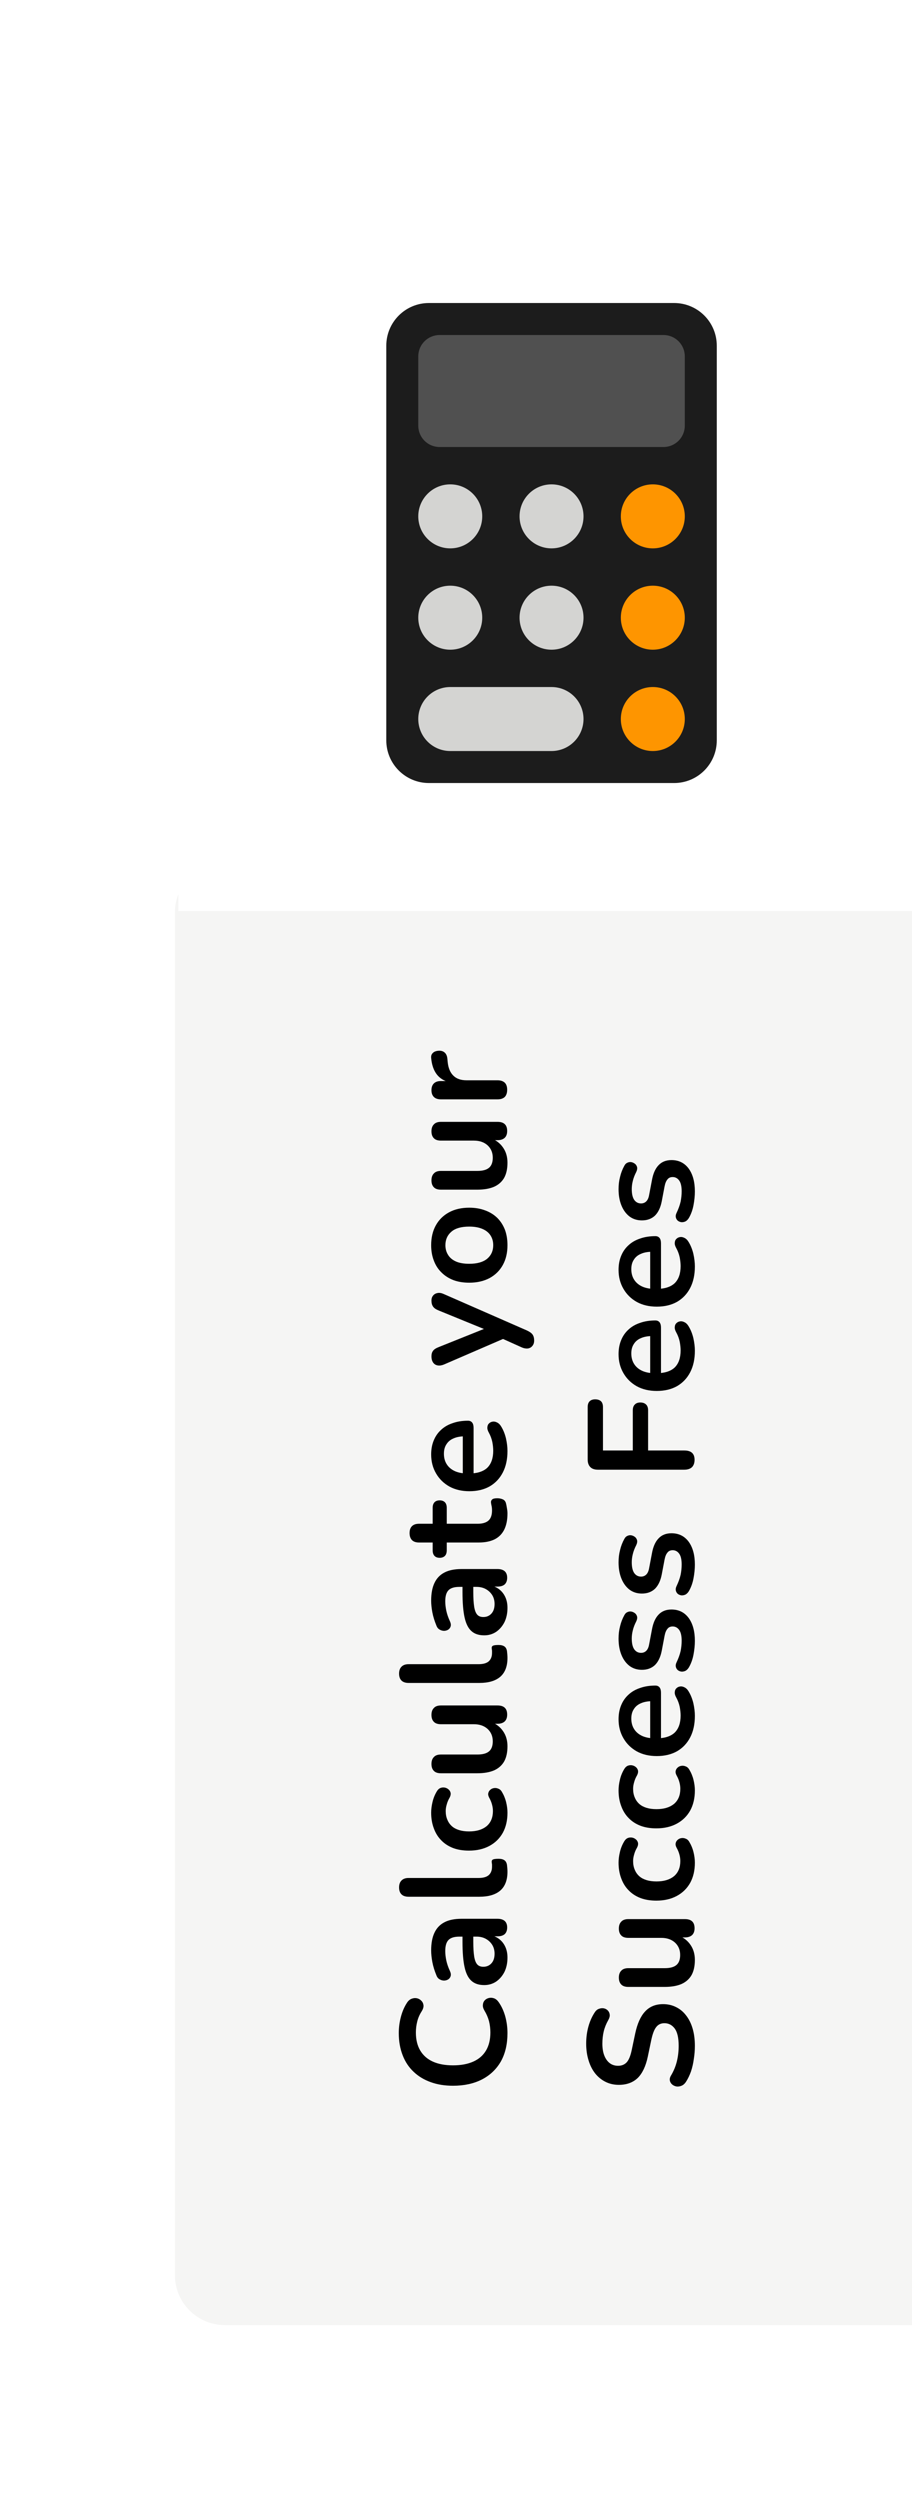
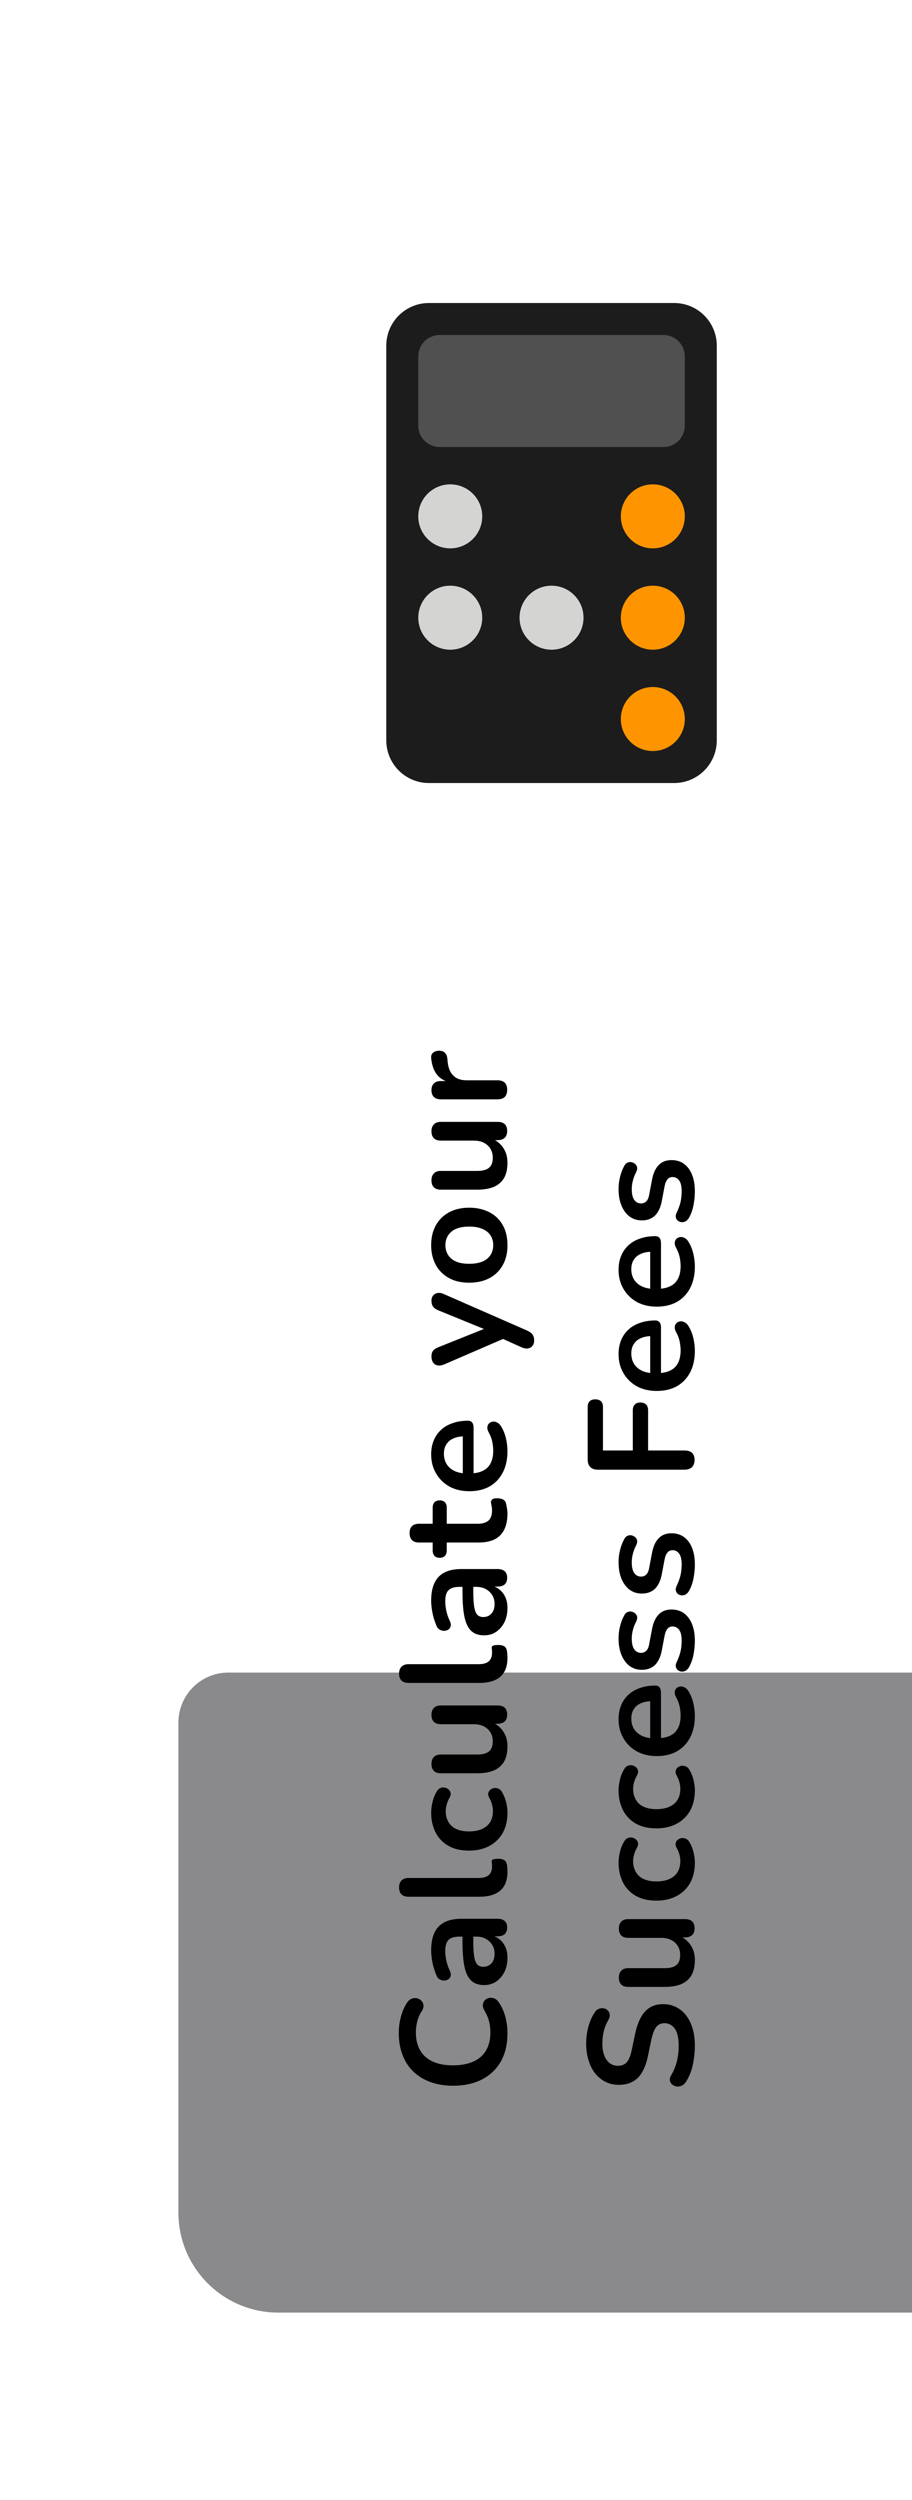
<svg xmlns="http://www.w3.org/2000/svg" width="73" height="200" viewBox="0 0 73 200" fill="none">
  <path d="M14.28 137.8C14.28 135.591 16.071 133.8 18.28 133.8H77V185H22.28C17.862 185 14.28 181.418 14.28 177V137.8Z" fill="#17161B" fill-opacity="0.5" />
  <g filter="url(#filter0_d_12841_22686)">
-     <path d="M14 67C14 64.791 15.791 63 18 63H73V180H18C15.791 180 14 178.209 14 176V67Z" fill="#F5F5F4" />
-   </g>
+     </g>
  <g filter="url(#filter1_d_12841_22686)">
    <path d="M14.28 18C14.28 15.791 16.071 14 18.28 14H73.16V72.88H14.28V18Z" fill="white" />
  </g>
  <path d="M40.62 162.64C40.62 163.52 40.444 164.276 40.092 164.908C39.732 165.532 39.228 166.012 38.58 166.348C37.924 166.684 37.152 166.852 36.264 166.852C35.6 166.852 35.004 166.756 34.476 166.564C33.94 166.372 33.484 166.096 33.108 165.736C32.724 165.376 32.432 164.936 32.232 164.416C32.024 163.888 31.92 163.296 31.92 162.64C31.92 162.2 31.976 161.768 32.088 161.344C32.2 160.92 32.36 160.548 32.568 160.228C32.672 160.06 32.8 159.948 32.952 159.892C33.096 159.836 33.24 159.824 33.384 159.856C33.52 159.888 33.636 159.956 33.732 160.06C33.828 160.156 33.884 160.28 33.9 160.432C33.908 160.576 33.856 160.736 33.744 160.912C33.584 161.16 33.468 161.428 33.396 161.716C33.324 162.004 33.288 162.296 33.288 162.592C33.288 163.16 33.404 163.64 33.636 164.032C33.868 164.424 34.204 164.72 34.644 164.92C35.084 165.12 35.624 165.22 36.264 165.22C36.896 165.22 37.436 165.12 37.884 164.92C38.332 164.72 38.672 164.424 38.904 164.032C39.136 163.64 39.252 163.16 39.252 162.592C39.252 162.288 39.216 161.988 39.144 161.692C39.064 161.396 38.944 161.116 38.784 160.852C38.68 160.676 38.636 160.52 38.652 160.384C38.66 160.24 38.708 160.12 38.796 160.024C38.884 159.928 38.996 159.864 39.132 159.832C39.26 159.8 39.396 159.808 39.54 159.856C39.676 159.904 39.796 160 39.9 160.144C40.132 160.464 40.312 160.848 40.44 161.296C40.56 161.736 40.62 162.184 40.62 162.64ZM40.62 156.603C40.62 157.027 40.54 157.407 40.38 157.743C40.212 158.071 39.988 158.331 39.708 158.523C39.428 158.707 39.112 158.799 38.76 158.799C38.328 158.799 37.988 158.687 37.74 158.463C37.484 158.239 37.3 157.875 37.188 157.371C37.076 156.867 37.02 156.191 37.02 155.343V154.743H37.884V155.331C37.884 155.827 37.908 156.223 37.956 156.519C38.004 156.815 38.088 157.027 38.208 157.155C38.32 157.275 38.48 157.335 38.688 157.335C38.952 157.335 39.168 157.243 39.336 157.059C39.504 156.875 39.588 156.619 39.588 156.291C39.588 156.027 39.528 155.795 39.408 155.595C39.28 155.387 39.108 155.223 38.892 155.103C38.676 154.983 38.428 154.923 38.148 154.923H36.768C36.368 154.923 36.08 155.011 35.904 155.187C35.728 155.363 35.64 155.659 35.64 156.075C35.64 156.307 35.668 156.559 35.724 156.831C35.78 157.095 35.876 157.375 36.012 157.671C36.084 157.823 36.104 157.959 36.072 158.079C36.04 158.191 35.976 158.279 35.88 158.343C35.776 158.407 35.664 158.439 35.544 158.439C35.424 158.439 35.308 158.407 35.196 158.343C35.076 158.279 34.988 158.171 34.932 158.019C34.78 157.651 34.672 157.299 34.608 156.963C34.544 156.619 34.512 156.307 34.512 156.027C34.512 155.451 34.6 154.979 34.776 154.611C34.952 154.235 35.22 153.955 35.58 153.771C35.932 153.587 36.388 153.495 36.948 153.495H39.828C40.076 153.495 40.268 153.555 40.404 153.675C40.532 153.795 40.596 153.967 40.596 154.191C40.596 154.415 40.532 154.591 40.404 154.719C40.268 154.839 40.076 154.899 39.828 154.899H39.252V154.803C39.532 154.859 39.776 154.971 39.984 155.139C40.184 155.299 40.34 155.503 40.452 155.751C40.564 155.999 40.62 156.283 40.62 156.603ZM40.62 149.728C40.62 150.392 40.432 150.892 40.056 151.228C39.672 151.564 39.112 151.732 38.376 151.732H32.7C32.452 151.732 32.264 151.668 32.136 151.54C32.008 151.412 31.944 151.228 31.944 150.988C31.944 150.748 32.008 150.564 32.136 150.436C32.264 150.3 32.452 150.232 32.7 150.232H38.304C38.672 150.232 38.944 150.156 39.12 150.004C39.296 149.844 39.384 149.62 39.384 149.332C39.384 149.268 39.384 149.208 39.384 149.152C39.376 149.096 39.368 149.04 39.36 148.984C39.344 148.872 39.376 148.796 39.456 148.756C39.528 148.716 39.68 148.696 39.912 148.696C40.112 148.696 40.268 148.736 40.38 148.816C40.492 148.896 40.56 149.028 40.584 149.212C40.592 149.292 40.6 149.376 40.608 149.464C40.616 149.552 40.62 149.64 40.62 149.728ZM40.62 145.007C40.62 145.623 40.496 146.159 40.248 146.615C39.992 147.071 39.632 147.423 39.168 147.671C38.704 147.919 38.16 148.043 37.536 148.043C37.064 148.043 36.644 147.975 36.276 147.839C35.9 147.695 35.584 147.491 35.328 147.227C35.064 146.963 34.864 146.643 34.728 146.267C34.584 145.891 34.512 145.471 34.512 145.007C34.512 144.743 34.548 144.459 34.62 144.155C34.692 143.843 34.812 143.551 34.98 143.279C35.06 143.151 35.156 143.067 35.268 143.027C35.38 142.987 35.496 142.979 35.616 143.003C35.728 143.027 35.828 143.079 35.916 143.159C35.996 143.231 36.048 143.323 36.072 143.435C36.088 143.547 36.06 143.671 35.988 143.807C35.884 143.983 35.808 144.163 35.76 144.347C35.704 144.531 35.676 144.707 35.676 144.875C35.676 145.139 35.72 145.371 35.808 145.571C35.888 145.771 36.008 145.943 36.168 146.087C36.32 146.223 36.512 146.327 36.744 146.399C36.976 146.471 37.244 146.507 37.548 146.507C38.14 146.507 38.608 146.367 38.952 146.087C39.288 145.799 39.456 145.395 39.456 144.875C39.456 144.707 39.432 144.535 39.384 144.359C39.336 144.175 39.26 143.991 39.156 143.807C39.084 143.671 39.06 143.551 39.084 143.447C39.108 143.335 39.164 143.243 39.252 143.171C39.332 143.099 39.432 143.055 39.552 143.039C39.664 143.023 39.776 143.039 39.888 143.087C40 143.127 40.092 143.207 40.164 143.327C40.324 143.591 40.44 143.871 40.512 144.167C40.584 144.463 40.62 144.743 40.62 145.007ZM40.62 139.695C40.62 140.183 40.532 140.587 40.356 140.907C40.172 141.227 39.9 141.467 39.54 141.627C39.18 141.779 38.732 141.855 38.196 141.855H35.292C35.036 141.855 34.848 141.791 34.728 141.663C34.6 141.535 34.536 141.351 34.536 141.111C34.536 140.871 34.6 140.687 34.728 140.559C34.848 140.423 35.036 140.355 35.292 140.355H38.22C38.636 140.355 38.944 140.271 39.144 140.103C39.344 139.935 39.444 139.667 39.444 139.299C39.444 138.899 39.308 138.571 39.036 138.315C38.756 138.059 38.388 137.931 37.932 137.931H35.292C35.036 137.931 34.848 137.867 34.728 137.739C34.6 137.611 34.536 137.427 34.536 137.187C34.536 136.947 34.6 136.763 34.728 136.635C34.848 136.499 35.036 136.431 35.292 136.431H39.828C40.34 136.431 40.596 136.675 40.596 137.163C40.596 137.395 40.532 137.575 40.404 137.703C40.268 137.831 40.076 137.895 39.828 137.895H38.916L39.276 137.727C39.708 137.895 40.04 138.151 40.272 138.495C40.504 138.831 40.62 139.231 40.62 139.695ZM40.62 132.625C40.62 133.289 40.432 133.789 40.056 134.125C39.672 134.461 39.112 134.629 38.376 134.629H32.7C32.452 134.629 32.264 134.565 32.136 134.437C32.008 134.309 31.944 134.125 31.944 133.885C31.944 133.645 32.008 133.461 32.136 133.333C32.264 133.197 32.452 133.129 32.7 133.129H38.304C38.672 133.129 38.944 133.053 39.12 132.901C39.296 132.741 39.384 132.517 39.384 132.229C39.384 132.165 39.384 132.105 39.384 132.049C39.376 131.993 39.368 131.937 39.36 131.881C39.344 131.769 39.376 131.693 39.456 131.653C39.528 131.613 39.68 131.593 39.912 131.593C40.112 131.593 40.268 131.633 40.38 131.713C40.492 131.793 40.56 131.925 40.584 132.109C40.592 132.189 40.6 132.273 40.608 132.361C40.616 132.449 40.62 132.537 40.62 132.625ZM40.62 128.625C40.62 129.049 40.54 129.429 40.38 129.765C40.212 130.093 39.988 130.353 39.708 130.545C39.428 130.729 39.112 130.821 38.76 130.821C38.328 130.821 37.988 130.709 37.74 130.485C37.484 130.261 37.3 129.897 37.188 129.393C37.076 128.889 37.02 128.213 37.02 127.365V126.765H37.884V127.353C37.884 127.849 37.908 128.245 37.956 128.541C38.004 128.837 38.088 129.049 38.208 129.177C38.32 129.297 38.48 129.357 38.688 129.357C38.952 129.357 39.168 129.265 39.336 129.081C39.504 128.897 39.588 128.641 39.588 128.313C39.588 128.049 39.528 127.817 39.408 127.617C39.28 127.409 39.108 127.245 38.892 127.125C38.676 127.005 38.428 126.945 38.148 126.945H36.768C36.368 126.945 36.08 127.033 35.904 127.209C35.728 127.385 35.64 127.681 35.64 128.097C35.64 128.329 35.668 128.581 35.724 128.853C35.78 129.117 35.876 129.397 36.012 129.693C36.084 129.845 36.104 129.981 36.072 130.101C36.04 130.213 35.976 130.301 35.88 130.365C35.776 130.429 35.664 130.461 35.544 130.461C35.424 130.461 35.308 130.429 35.196 130.365C35.076 130.301 34.988 130.193 34.932 130.041C34.78 129.673 34.672 129.321 34.608 128.985C34.544 128.641 34.512 128.329 34.512 128.049C34.512 127.473 34.6 127.001 34.776 126.633C34.952 126.257 35.22 125.977 35.58 125.793C35.932 125.609 36.388 125.517 36.948 125.517H39.828C40.076 125.517 40.268 125.577 40.404 125.697C40.532 125.817 40.596 125.989 40.596 126.213C40.596 126.437 40.532 126.613 40.404 126.741C40.268 126.861 40.076 126.921 39.828 126.921H39.252V126.825C39.532 126.881 39.776 126.993 39.984 127.161C40.184 127.321 40.34 127.525 40.452 127.773C40.564 128.021 40.62 128.305 40.62 128.625ZM40.62 121.067C40.62 121.587 40.532 122.023 40.356 122.375C40.18 122.719 39.924 122.975 39.588 123.143C39.244 123.311 38.82 123.395 38.316 123.395H35.76V124.019C35.76 124.211 35.712 124.359 35.616 124.463C35.512 124.567 35.372 124.619 35.196 124.619C35.012 124.619 34.872 124.567 34.776 124.463C34.68 124.359 34.632 124.211 34.632 124.019V123.395H33.54C33.292 123.395 33.104 123.331 32.976 123.203C32.848 123.067 32.784 122.879 32.784 122.639C32.784 122.399 32.848 122.215 32.976 122.087C33.104 121.959 33.292 121.895 33.54 121.895H34.632V120.623C34.632 120.431 34.68 120.283 34.776 120.179C34.872 120.075 35.012 120.023 35.196 120.023C35.372 120.023 35.512 120.075 35.616 120.179C35.712 120.283 35.76 120.431 35.76 120.623V121.895H38.232C38.616 121.895 38.904 121.811 39.096 121.643C39.288 121.475 39.384 121.203 39.384 120.827C39.384 120.691 39.372 120.571 39.348 120.467C39.324 120.363 39.308 120.271 39.3 120.191C39.292 120.095 39.324 120.015 39.396 119.951C39.46 119.887 39.596 119.855 39.804 119.855C39.964 119.855 40.108 119.883 40.236 119.939C40.356 119.987 40.44 120.079 40.488 120.215C40.52 120.319 40.548 120.455 40.572 120.623C40.604 120.791 40.62 120.939 40.62 121.067ZM40.62 116.076C40.62 116.74 40.496 117.312 40.248 117.792C40 118.272 39.648 118.644 39.192 118.908C38.736 119.164 38.196 119.292 37.572 119.292C36.964 119.292 36.432 119.168 35.976 118.92C35.52 118.664 35.164 118.316 34.908 117.876C34.644 117.428 34.512 116.92 34.512 116.352C34.512 115.936 34.58 115.564 34.716 115.236C34.852 114.9 35.048 114.616 35.304 114.384C35.56 114.144 35.872 113.964 36.24 113.844C36.6 113.716 37.008 113.652 37.464 113.652C37.608 113.652 37.72 113.704 37.8 113.808C37.872 113.904 37.908 114.044 37.908 114.228V118.08H37.044V114.708L37.224 114.9C36.856 114.9 36.548 114.956 36.3 115.068C36.052 115.172 35.864 115.328 35.736 115.536C35.6 115.736 35.532 115.988 35.532 116.292C35.532 116.628 35.612 116.916 35.772 117.156C35.924 117.388 36.144 117.568 36.432 117.696C36.712 117.816 37.048 117.876 37.44 117.876H37.524C38.18 117.876 38.672 117.724 39 117.42C39.32 117.108 39.48 116.652 39.48 116.052C39.48 115.844 39.456 115.612 39.408 115.356C39.352 115.092 39.26 114.844 39.132 114.612C39.036 114.444 38.996 114.296 39.012 114.168C39.02 114.04 39.064 113.94 39.144 113.868C39.224 113.788 39.324 113.74 39.444 113.724C39.556 113.708 39.672 113.732 39.792 113.796C39.912 113.852 40.016 113.952 40.104 114.096C40.28 114.376 40.412 114.7 40.5 115.068C40.58 115.428 40.62 115.764 40.62 116.076ZM42.756 107.238C42.756 107.414 42.708 107.558 42.612 107.67C42.524 107.782 42.404 107.85 42.252 107.874C42.1 107.89 41.94 107.862 41.772 107.79L39.96 106.974H40.584L35.532 109.158C35.356 109.23 35.192 109.254 35.04 109.23C34.888 109.206 34.768 109.134 34.68 109.014C34.584 108.886 34.536 108.714 34.536 108.498C34.536 108.314 34.58 108.166 34.668 108.054C34.748 107.942 34.904 107.842 35.136 107.754L39.18 106.134V106.494L35.124 104.838C34.9 104.75 34.748 104.646 34.668 104.526C34.58 104.406 34.536 104.246 34.536 104.046C34.536 103.87 34.584 103.73 34.68 103.626C34.768 103.522 34.888 103.458 35.04 103.434C35.184 103.41 35.344 103.438 35.52 103.518L42.18 106.434C42.404 106.538 42.556 106.65 42.636 106.77C42.716 106.89 42.756 107.046 42.756 107.238ZM40.62 99.611C40.62 100.219 40.496 100.747 40.248 101.195C40 101.643 39.648 101.991 39.192 102.239C38.728 102.487 38.184 102.611 37.56 102.611C37.088 102.611 36.668 102.543 36.3 102.407C35.924 102.263 35.604 102.059 35.34 101.795C35.068 101.531 34.864 101.215 34.728 100.847C34.584 100.479 34.512 100.067 34.512 99.611C34.512 99.003 34.636 98.475 34.884 98.027C35.132 97.579 35.484 97.231 35.94 96.983C36.396 96.735 36.936 96.611 37.56 96.611C38.032 96.611 38.456 96.683 38.832 96.827C39.208 96.963 39.532 97.163 39.804 97.427C40.068 97.691 40.272 98.007 40.416 98.375C40.552 98.743 40.62 99.155 40.62 99.611ZM39.48 99.611C39.48 99.315 39.408 99.055 39.264 98.831C39.12 98.607 38.908 98.435 38.628 98.315C38.34 98.187 37.984 98.123 37.56 98.123C36.92 98.123 36.444 98.259 36.132 98.531C35.812 98.803 35.652 99.163 35.652 99.611C35.652 99.907 35.724 100.167 35.868 100.391C36.004 100.615 36.216 100.791 36.504 100.919C36.784 101.039 37.136 101.099 37.56 101.099C38.192 101.099 38.672 100.963 39 100.691C39.32 100.419 39.48 100.059 39.48 99.611ZM40.62 93.009C40.62 93.497 40.532 93.901 40.356 94.221C40.172 94.541 39.9 94.781 39.54 94.941C39.18 95.093 38.732 95.169 38.196 95.169H35.292C35.036 95.169 34.848 95.105 34.728 94.977C34.6 94.849 34.536 94.665 34.536 94.425C34.536 94.185 34.6 94.001 34.728 93.873C34.848 93.737 35.036 93.669 35.292 93.669H38.22C38.636 93.669 38.944 93.585 39.144 93.417C39.344 93.249 39.444 92.981 39.444 92.613C39.444 92.213 39.308 91.885 39.036 91.629C38.756 91.373 38.388 91.245 37.932 91.245H35.292C35.036 91.245 34.848 91.181 34.728 91.053C34.6 90.925 34.536 90.741 34.536 90.501C34.536 90.261 34.6 90.077 34.728 89.949C34.848 89.813 35.036 89.745 35.292 89.745H39.828C40.34 89.745 40.596 89.989 40.596 90.477C40.596 90.709 40.532 90.889 40.404 91.017C40.268 91.145 40.076 91.209 39.828 91.209H38.916L39.276 91.041C39.708 91.209 40.04 91.465 40.272 91.809C40.504 92.145 40.62 92.545 40.62 93.009ZM40.596 87.176C40.596 87.424 40.532 87.616 40.404 87.752C40.268 87.88 40.076 87.944 39.828 87.944H35.292C35.044 87.944 34.856 87.88 34.728 87.752C34.6 87.624 34.536 87.444 34.536 87.212C34.536 86.98 34.6 86.8 34.728 86.672C34.856 86.544 35.044 86.48 35.292 86.48H36.048V86.6C35.568 86.488 35.204 86.268 34.956 85.94C34.708 85.612 34.56 85.176 34.512 84.632C34.496 84.464 34.54 84.332 34.644 84.236C34.74 84.132 34.892 84.072 35.1 84.056C35.3 84.04 35.464 84.088 35.592 84.2C35.712 84.304 35.784 84.464 35.808 84.68L35.832 84.944C35.88 85.432 36.032 85.8 36.288 86.048C36.536 86.296 36.888 86.42 37.344 86.42H39.828C40.076 86.42 40.268 86.484 40.404 86.612C40.532 86.74 40.596 86.928 40.596 87.176ZM55.62 163.66C55.62 164.012 55.592 164.364 55.536 164.716C55.488 165.068 55.412 165.4 55.308 165.712C55.196 166.024 55.06 166.304 54.9 166.552C54.804 166.696 54.688 166.796 54.552 166.852C54.416 166.908 54.284 166.928 54.156 166.912C54.02 166.888 53.904 166.836 53.808 166.756C53.704 166.668 53.64 166.56 53.616 166.432C53.592 166.304 53.628 166.164 53.724 166.012C53.932 165.66 54.084 165.288 54.18 164.896C54.276 164.504 54.324 164.092 54.324 163.66C54.324 163.028 54.22 162.568 54.012 162.28C53.796 161.992 53.52 161.848 53.184 161.848C52.904 161.848 52.684 161.952 52.524 162.16C52.364 162.36 52.232 162.708 52.128 163.204L51.852 164.524C51.692 165.284 51.424 165.852 51.048 166.228C50.664 166.596 50.16 166.78 49.536 166.78C49.144 166.78 48.788 166.7 48.468 166.54C48.148 166.38 47.872 166.156 47.64 165.868C47.408 165.572 47.232 165.224 47.112 164.824C46.984 164.416 46.92 163.968 46.92 163.48C46.92 163 46.98 162.544 47.1 162.112C47.22 161.68 47.396 161.292 47.628 160.948C47.716 160.82 47.824 160.736 47.952 160.696C48.08 160.648 48.208 160.636 48.336 160.66C48.456 160.684 48.56 160.74 48.648 160.828C48.736 160.916 48.788 161.028 48.804 161.164C48.82 161.292 48.78 161.44 48.684 161.608C48.516 161.904 48.396 162.204 48.324 162.508C48.252 162.812 48.216 163.14 48.216 163.492C48.216 163.86 48.268 164.176 48.372 164.44C48.476 164.704 48.624 164.908 48.816 165.052C49 165.188 49.22 165.256 49.476 165.256C49.764 165.256 49.996 165.16 50.172 164.968C50.34 164.776 50.472 164.448 50.568 163.984L50.844 162.676C51.012 161.884 51.276 161.296 51.636 160.912C51.996 160.52 52.476 160.324 53.076 160.324C53.46 160.324 53.808 160.404 54.12 160.564C54.432 160.716 54.7 160.94 54.924 161.236C55.148 161.524 55.32 161.872 55.44 162.28C55.56 162.688 55.62 163.148 55.62 163.66ZM55.62 156.786C55.62 157.274 55.532 157.678 55.356 157.998C55.172 158.318 54.9 158.558 54.54 158.718C54.18 158.87 53.732 158.946 53.196 158.946H50.292C50.036 158.946 49.848 158.882 49.728 158.754C49.6 158.626 49.536 158.442 49.536 158.202C49.536 157.962 49.6 157.778 49.728 157.65C49.848 157.514 50.036 157.446 50.292 157.446H53.22C53.636 157.446 53.944 157.362 54.144 157.194C54.344 157.026 54.444 156.758 54.444 156.39C54.444 155.99 54.308 155.662 54.036 155.406C53.756 155.15 53.388 155.022 52.932 155.022H50.292C50.036 155.022 49.848 154.958 49.728 154.83C49.6 154.702 49.536 154.518 49.536 154.278C49.536 154.038 49.6 153.854 49.728 153.726C49.848 153.59 50.036 153.522 50.292 153.522H54.828C55.34 153.522 55.596 153.766 55.596 154.254C55.596 154.486 55.532 154.666 55.404 154.794C55.268 154.922 55.076 154.986 54.828 154.986H53.916L54.276 154.818C54.708 154.986 55.04 155.242 55.272 155.586C55.504 155.922 55.62 156.322 55.62 156.786ZM55.62 149.008C55.62 149.624 55.496 150.16 55.248 150.616C54.992 151.072 54.632 151.424 54.168 151.672C53.704 151.92 53.16 152.044 52.536 152.044C52.064 152.044 51.644 151.976 51.276 151.84C50.9 151.696 50.584 151.492 50.328 151.228C50.064 150.964 49.864 150.644 49.728 150.268C49.584 149.892 49.512 149.472 49.512 149.008C49.512 148.744 49.548 148.46 49.62 148.156C49.692 147.844 49.812 147.552 49.98 147.28C50.06 147.152 50.156 147.068 50.268 147.028C50.38 146.988 50.496 146.98 50.616 147.004C50.728 147.028 50.828 147.08 50.916 147.16C50.996 147.232 51.048 147.324 51.072 147.436C51.088 147.548 51.06 147.672 50.988 147.808C50.884 147.984 50.808 148.164 50.76 148.348C50.704 148.532 50.676 148.708 50.676 148.876C50.676 149.14 50.72 149.372 50.808 149.572C50.888 149.772 51.008 149.944 51.168 150.088C51.32 150.224 51.512 150.328 51.744 150.4C51.976 150.472 52.244 150.508 52.548 150.508C53.14 150.508 53.608 150.368 53.952 150.088C54.288 149.8 54.456 149.396 54.456 148.876C54.456 148.708 54.432 148.536 54.384 148.36C54.336 148.176 54.26 147.992 54.156 147.808C54.084 147.672 54.06 147.552 54.084 147.448C54.108 147.336 54.164 147.244 54.252 147.172C54.332 147.1 54.432 147.056 54.552 147.04C54.664 147.024 54.776 147.04 54.888 147.088C55 147.128 55.092 147.208 55.164 147.328C55.324 147.592 55.44 147.872 55.512 148.168C55.584 148.464 55.62 148.744 55.62 149.008ZM55.62 143.226C55.62 143.842 55.496 144.378 55.248 144.834C54.992 145.29 54.632 145.642 54.168 145.89C53.704 146.138 53.16 146.262 52.536 146.262C52.064 146.262 51.644 146.194 51.276 146.058C50.9 145.914 50.584 145.71 50.328 145.446C50.064 145.182 49.864 144.862 49.728 144.486C49.584 144.11 49.512 143.69 49.512 143.226C49.512 142.962 49.548 142.678 49.62 142.374C49.692 142.062 49.812 141.77 49.98 141.498C50.06 141.37 50.156 141.286 50.268 141.246C50.38 141.206 50.496 141.198 50.616 141.222C50.728 141.246 50.828 141.298 50.916 141.378C50.996 141.45 51.048 141.542 51.072 141.654C51.088 141.766 51.06 141.89 50.988 142.026C50.884 142.202 50.808 142.382 50.76 142.566C50.704 142.75 50.676 142.926 50.676 143.094C50.676 143.358 50.72 143.59 50.808 143.79C50.888 143.99 51.008 144.162 51.168 144.306C51.32 144.442 51.512 144.546 51.744 144.618C51.976 144.69 52.244 144.726 52.548 144.726C53.14 144.726 53.608 144.586 53.952 144.306C54.288 144.018 54.456 143.614 54.456 143.094C54.456 142.926 54.432 142.754 54.384 142.578C54.336 142.394 54.26 142.21 54.156 142.026C54.084 141.89 54.06 141.77 54.084 141.666C54.108 141.554 54.164 141.462 54.252 141.39C54.332 141.318 54.432 141.274 54.552 141.258C54.664 141.242 54.776 141.258 54.888 141.306C55 141.346 55.092 141.426 55.164 141.546C55.324 141.81 55.44 142.09 55.512 142.386C55.584 142.682 55.62 142.962 55.62 143.226ZM55.62 137.263C55.62 137.927 55.496 138.499 55.248 138.979C55 139.459 54.648 139.831 54.192 140.095C53.736 140.351 53.196 140.479 52.572 140.479C51.964 140.479 51.432 140.355 50.976 140.107C50.52 139.851 50.164 139.503 49.908 139.063C49.644 138.615 49.512 138.107 49.512 137.539C49.512 137.123 49.58 136.751 49.716 136.423C49.852 136.087 50.048 135.803 50.304 135.571C50.56 135.331 50.872 135.151 51.24 135.031C51.6 134.903 52.008 134.839 52.464 134.839C52.608 134.839 52.72 134.891 52.8 134.995C52.872 135.091 52.908 135.231 52.908 135.415V139.267H52.044V135.895L52.224 136.087C51.856 136.087 51.548 136.143 51.3 136.255C51.052 136.359 50.864 136.515 50.736 136.723C50.6 136.923 50.532 137.175 50.532 137.479C50.532 137.815 50.612 138.103 50.772 138.343C50.924 138.575 51.144 138.755 51.432 138.883C51.712 139.003 52.048 139.063 52.44 139.063H52.524C53.18 139.063 53.672 138.911 54 138.607C54.32 138.295 54.48 137.839 54.48 137.239C54.48 137.031 54.456 136.799 54.408 136.543C54.352 136.279 54.26 136.031 54.132 135.799C54.036 135.631 53.996 135.483 54.012 135.355C54.02 135.227 54.064 135.127 54.144 135.055C54.224 134.975 54.324 134.927 54.444 134.911C54.556 134.895 54.672 134.919 54.792 134.983C54.912 135.039 55.016 135.139 55.104 135.283C55.28 135.563 55.412 135.887 55.5 136.255C55.58 136.615 55.62 136.951 55.62 137.263ZM55.62 131.263C55.62 131.607 55.584 131.971 55.512 132.355C55.44 132.739 55.316 133.083 55.14 133.387C55.06 133.515 54.968 133.607 54.864 133.663C54.752 133.711 54.644 133.731 54.54 133.723C54.428 133.707 54.332 133.667 54.252 133.603C54.172 133.531 54.12 133.443 54.096 133.339C54.072 133.227 54.092 133.107 54.156 132.979C54.308 132.659 54.416 132.359 54.48 132.079C54.536 131.799 54.564 131.523 54.564 131.251C54.564 130.867 54.5 130.583 54.372 130.399C54.236 130.207 54.06 130.111 53.844 130.111C53.66 130.111 53.52 130.175 53.424 130.303C53.32 130.423 53.244 130.607 53.196 130.855L52.968 132.055C52.872 132.551 52.692 132.931 52.428 133.195C52.156 133.451 51.808 133.579 51.384 133.579C51 133.579 50.668 133.475 50.388 133.267C50.108 133.051 49.892 132.755 49.74 132.379C49.588 132.003 49.512 131.571 49.512 131.083C49.512 130.731 49.552 130.403 49.632 130.099C49.704 129.787 49.82 129.487 49.98 129.199C50.044 129.079 50.128 128.999 50.232 128.959C50.336 128.911 50.444 128.899 50.556 128.923C50.66 128.947 50.756 128.995 50.844 129.067C50.924 129.139 50.976 129.231 51 129.343C51.016 129.447 50.992 129.567 50.928 129.703C50.8 129.951 50.708 130.191 50.652 130.423C50.596 130.647 50.568 130.863 50.568 131.071C50.568 131.463 50.636 131.755 50.772 131.947C50.908 132.131 51.088 132.223 51.312 132.223C51.48 132.223 51.62 132.167 51.732 132.055C51.844 131.943 51.92 131.771 51.96 131.539L52.188 130.339C52.284 129.819 52.46 129.427 52.716 129.163C52.972 128.891 53.316 128.755 53.748 128.755C54.332 128.755 54.792 128.983 55.128 129.439C55.456 129.895 55.62 130.503 55.62 131.263ZM55.62 125.163C55.62 125.507 55.584 125.871 55.512 126.255C55.44 126.639 55.316 126.983 55.14 127.287C55.06 127.415 54.968 127.507 54.864 127.563C54.752 127.611 54.644 127.631 54.54 127.623C54.428 127.607 54.332 127.567 54.252 127.503C54.172 127.431 54.12 127.343 54.096 127.239C54.072 127.127 54.092 127.007 54.156 126.879C54.308 126.559 54.416 126.259 54.48 125.979C54.536 125.699 54.564 125.423 54.564 125.151C54.564 124.767 54.5 124.483 54.372 124.299C54.236 124.107 54.06 124.011 53.844 124.011C53.66 124.011 53.52 124.075 53.424 124.203C53.32 124.323 53.244 124.507 53.196 124.755L52.968 125.955C52.872 126.451 52.692 126.831 52.428 127.095C52.156 127.351 51.808 127.479 51.384 127.479C51 127.479 50.668 127.375 50.388 127.167C50.108 126.951 49.892 126.655 49.74 126.279C49.588 125.903 49.512 125.471 49.512 124.983C49.512 124.631 49.552 124.303 49.632 123.999C49.704 123.687 49.82 123.387 49.98 123.099C50.044 122.979 50.128 122.899 50.232 122.859C50.336 122.811 50.444 122.799 50.556 122.823C50.66 122.847 50.756 122.895 50.844 122.967C50.924 123.039 50.976 123.131 51 123.243C51.016 123.347 50.992 123.467 50.928 123.603C50.8 123.851 50.708 124.091 50.652 124.323C50.596 124.547 50.568 124.763 50.568 124.971C50.568 125.363 50.636 125.655 50.772 125.847C50.908 126.031 51.088 126.123 51.312 126.123C51.48 126.123 51.62 126.067 51.732 125.955C51.844 125.843 51.92 125.671 51.96 125.439L52.188 124.239C52.284 123.719 52.46 123.327 52.716 123.063C52.972 122.791 53.316 122.655 53.748 122.655C54.332 122.655 54.792 122.883 55.128 123.339C55.456 123.795 55.62 124.403 55.62 125.163ZM55.596 116.778C55.596 117.026 55.528 117.222 55.392 117.366C55.248 117.502 55.044 117.57 54.78 117.57H47.856C47.592 117.57 47.392 117.502 47.256 117.366C47.112 117.222 47.04 117.018 47.04 116.754V112.566C47.04 112.358 47.092 112.202 47.196 112.098C47.3 111.994 47.448 111.942 47.64 111.942C47.84 111.942 47.996 111.994 48.108 112.098C48.212 112.202 48.264 112.358 48.264 112.566V116.034H50.652V112.818C50.652 112.618 50.704 112.466 50.808 112.362C50.912 112.25 51.06 112.194 51.252 112.194C51.452 112.194 51.608 112.25 51.72 112.362C51.824 112.466 51.876 112.618 51.876 112.818V116.034H54.78C55.324 116.034 55.596 116.282 55.596 116.778ZM55.62 108.055C55.62 108.719 55.496 109.291 55.248 109.771C55 110.251 54.648 110.623 54.192 110.887C53.736 111.143 53.196 111.271 52.572 111.271C51.964 111.271 51.432 111.147 50.976 110.899C50.52 110.643 50.164 110.295 49.908 109.855C49.644 109.407 49.512 108.899 49.512 108.331C49.512 107.915 49.58 107.543 49.716 107.215C49.852 106.879 50.048 106.595 50.304 106.363C50.56 106.123 50.872 105.943 51.24 105.823C51.6 105.695 52.008 105.631 52.464 105.631C52.608 105.631 52.72 105.683 52.8 105.787C52.872 105.883 52.908 106.023 52.908 106.207V110.059H52.044V106.687L52.224 106.879C51.856 106.879 51.548 106.935 51.3 107.047C51.052 107.151 50.864 107.307 50.736 107.515C50.6 107.715 50.532 107.967 50.532 108.271C50.532 108.607 50.612 108.895 50.772 109.135C50.924 109.367 51.144 109.547 51.432 109.675C51.712 109.795 52.048 109.855 52.44 109.855H52.524C53.18 109.855 53.672 109.703 54 109.399C54.32 109.087 54.48 108.631 54.48 108.031C54.48 107.823 54.456 107.591 54.408 107.335C54.352 107.071 54.26 106.823 54.132 106.591C54.036 106.423 53.996 106.275 54.012 106.147C54.02 106.019 54.064 105.919 54.144 105.847C54.224 105.767 54.324 105.719 54.444 105.703C54.556 105.687 54.672 105.711 54.792 105.775C54.912 105.831 55.016 105.931 55.104 106.075C55.28 106.355 55.412 106.679 55.5 107.047C55.58 107.407 55.62 107.743 55.62 108.055ZM55.62 101.311C55.62 101.975 55.496 102.547 55.248 103.027C55 103.507 54.648 103.879 54.192 104.143C53.736 104.399 53.196 104.527 52.572 104.527C51.964 104.527 51.432 104.403 50.976 104.155C50.52 103.899 50.164 103.551 49.908 103.111C49.644 102.663 49.512 102.155 49.512 101.587C49.512 101.171 49.58 100.799 49.716 100.471C49.852 100.135 50.048 99.851 50.304 99.619C50.56 99.379 50.872 99.199 51.24 99.079C51.6 98.951 52.008 98.887 52.464 98.887C52.608 98.887 52.72 98.939 52.8 99.043C52.872 99.139 52.908 99.279 52.908 99.463V103.315H52.044V99.943L52.224 100.135C51.856 100.135 51.548 100.191 51.3 100.303C51.052 100.407 50.864 100.563 50.736 100.771C50.6 100.971 50.532 101.223 50.532 101.527C50.532 101.863 50.612 102.151 50.772 102.391C50.924 102.623 51.144 102.803 51.432 102.931C51.712 103.051 52.048 103.111 52.44 103.111H52.524C53.18 103.111 53.672 102.959 54 102.655C54.32 102.343 54.48 101.887 54.48 101.287C54.48 101.079 54.456 100.847 54.408 100.591C54.352 100.327 54.26 100.079 54.132 99.847C54.036 99.679 53.996 99.531 54.012 99.403C54.02 99.275 54.064 99.175 54.144 99.103C54.224 99.023 54.324 98.975 54.444 98.959C54.556 98.943 54.672 98.967 54.792 99.031C54.912 99.087 55.016 99.187 55.104 99.331C55.28 99.611 55.412 99.935 55.5 100.303C55.58 100.663 55.62 100.999 55.62 101.311ZM55.62 95.311C55.62 95.655 55.584 96.019 55.512 96.403C55.44 96.787 55.316 97.131 55.14 97.435C55.06 97.563 54.968 97.655 54.864 97.711C54.752 97.759 54.644 97.779 54.54 97.771C54.428 97.755 54.332 97.715 54.252 97.651C54.172 97.579 54.12 97.491 54.096 97.387C54.072 97.275 54.092 97.155 54.156 97.027C54.308 96.707 54.416 96.407 54.48 96.127C54.536 95.847 54.564 95.571 54.564 95.299C54.564 94.915 54.5 94.631 54.372 94.447C54.236 94.255 54.06 94.159 53.844 94.159C53.66 94.159 53.52 94.223 53.424 94.351C53.32 94.471 53.244 94.655 53.196 94.903L52.968 96.103C52.872 96.599 52.692 96.979 52.428 97.243C52.156 97.499 51.808 97.627 51.384 97.627C51 97.627 50.668 97.523 50.388 97.315C50.108 97.099 49.892 96.803 49.74 96.427C49.588 96.051 49.512 95.619 49.512 95.131C49.512 94.779 49.552 94.451 49.632 94.147C49.704 93.835 49.82 93.535 49.98 93.247C50.044 93.127 50.128 93.047 50.232 93.007C50.336 92.959 50.444 92.947 50.556 92.971C50.66 92.995 50.756 93.043 50.844 93.115C50.924 93.187 50.976 93.279 51 93.391C51.016 93.495 50.992 93.615 50.928 93.751C50.8 93.999 50.708 94.239 50.652 94.471C50.596 94.695 50.568 94.911 50.568 95.119C50.568 95.511 50.636 95.803 50.772 95.995C50.908 96.179 51.088 96.271 51.312 96.271C51.48 96.271 51.62 96.215 51.732 96.103C51.844 95.991 51.92 95.819 51.96 95.587L52.188 94.387C52.284 93.867 52.46 93.475 52.716 93.211C52.972 92.939 53.316 92.803 53.748 92.803C54.332 92.803 54.792 93.031 55.128 93.487C55.456 93.943 55.62 94.551 55.62 95.311Z" fill="black" />
  <path d="M53.96 24.24H34.334C32.449 24.24 30.92 25.768 30.92 27.653V59.227C30.92 61.112 32.449 62.64 34.334 62.64H53.96C55.846 62.64 57.374 61.112 57.374 59.227V27.653C57.374 25.768 55.846 24.24 53.96 24.24Z" fill="#1C1C1C" />
  <path d="M53.107 26.8H35.187C34.245 26.8 33.48 27.564 33.48 28.507V34.053C33.48 34.996 34.245 35.76 35.187 35.76H53.107C54.05 35.76 54.814 34.996 54.814 34.053V28.507C54.814 27.564 54.05 26.8 53.107 26.8Z" fill="#505050" />
  <path d="M36.041 43.867C37.454 43.867 38.6 42.72 38.6 41.307C38.6 39.893 37.454 38.747 36.041 38.747C34.627 38.747 33.48 39.893 33.48 41.307C33.48 42.72 34.627 43.867 36.041 43.867Z" fill="#D4D4D2" />
-   <path d="M44.147 43.867C45.561 43.867 46.707 42.72 46.707 41.307C46.707 39.893 45.561 38.747 44.147 38.747C42.734 38.747 41.587 39.893 41.587 41.307C41.587 42.72 42.734 43.867 44.147 43.867Z" fill="#D4D4D2" />
  <path d="M52.254 43.867C53.668 43.867 54.814 42.72 54.814 41.307C54.814 39.893 53.668 38.747 52.254 38.747C50.84 38.747 49.694 39.893 49.694 41.307C49.694 42.72 50.84 43.867 52.254 43.867Z" fill="#FE9500" />
  <path d="M36.041 51.974C37.454 51.974 38.6 50.827 38.6 49.413C38.6 48 37.454 46.853 36.041 46.853C34.627 46.853 33.48 48 33.48 49.413C33.48 50.827 34.627 51.974 36.041 51.974Z" fill="#D4D4D2" />
  <path d="M44.147 51.974C45.561 51.974 46.707 50.827 46.707 49.413C46.707 48 45.561 46.853 44.147 46.853C42.734 46.853 41.587 48 41.587 49.413C41.587 50.827 42.734 51.974 44.147 51.974Z" fill="#D4D4D2" />
  <path d="M52.254 51.974C53.668 51.974 54.814 50.827 54.814 49.413C54.814 48 53.668 46.853 52.254 46.853C50.84 46.853 49.694 48 49.694 49.413C49.694 50.827 50.84 51.974 52.254 51.974Z" fill="#FE9500" />
-   <path d="M36.041 60.08C35.361 60.08 34.71 59.81 34.23 59.33C33.75 58.85 33.48 58.199 33.48 57.52C33.48 56.841 33.75 56.19 34.23 55.71C34.71 55.23 35.361 54.96 36.041 54.96H44.147C44.826 54.96 45.477 55.23 45.957 55.71C46.437 56.19 46.707 56.841 46.707 57.52C46.707 58.199 46.437 58.85 45.957 59.33C45.477 59.81 44.826 60.08 44.147 60.08H36.041Z" fill="#D4D4D2" />
  <path d="M52.254 60.08C53.668 60.08 54.814 58.934 54.814 57.52C54.814 56.106 53.668 54.96 52.254 54.96C50.84 54.96 49.694 56.106 49.694 57.52C49.694 58.934 50.84 60.08 52.254 60.08Z" fill="#FE9500" />
  <defs>
    <filter id="filter0_d_12841_22686" x="0" y="55" width="87" height="145" filterUnits="userSpaceOnUse" color-interpolation-filters="sRGB">
      <feFlood flood-opacity="0" result="BackgroundImageFix" />
      <feColorMatrix in="SourceAlpha" type="matrix" values="0 0 0 0 0 0 0 0 0 0 0 0 0 0 0 0 0 0 127 0" result="hardAlpha" />
      <feOffset dy="6" />
      <feGaussianBlur stdDeviation="7" />
      <feComposite in2="hardAlpha" operator="out" />
      <feColorMatrix type="matrix" values="0 0 0 0 0 0 0 0 0 0 0 0 0 0 0 0 0 0 0.3 0" />
      <feBlend mode="normal" in2="BackgroundImageFix" result="effect1_dropShadow_12841_22686" />
      <feBlend mode="normal" in="SourceGraphic" in2="effect1_dropShadow_12841_22686" result="shape" />
    </filter>
    <filter id="filter1_d_12841_22686" x="0.28" y="0" width="86.88" height="86.88" filterUnits="userSpaceOnUse" color-interpolation-filters="sRGB">
      <feFlood flood-opacity="0" result="BackgroundImageFix" />
      <feColorMatrix in="SourceAlpha" type="matrix" values="0 0 0 0 0 0 0 0 0 0 0 0 0 0 0 0 0 0 127 0" result="hardAlpha" />
      <feOffset />
      <feGaussianBlur stdDeviation="7" />
      <feComposite in2="hardAlpha" operator="out" />
      <feColorMatrix type="matrix" values="0 0 0 0 0 0 0 0 0 0 0 0 0 0 0 0 0 0 0.3 0" />
      <feBlend mode="normal" in2="BackgroundImageFix" result="effect1_dropShadow_12841_22686" />
      <feBlend mode="normal" in="SourceGraphic" in2="effect1_dropShadow_12841_22686" result="shape" />
    </filter>
  </defs>
</svg>